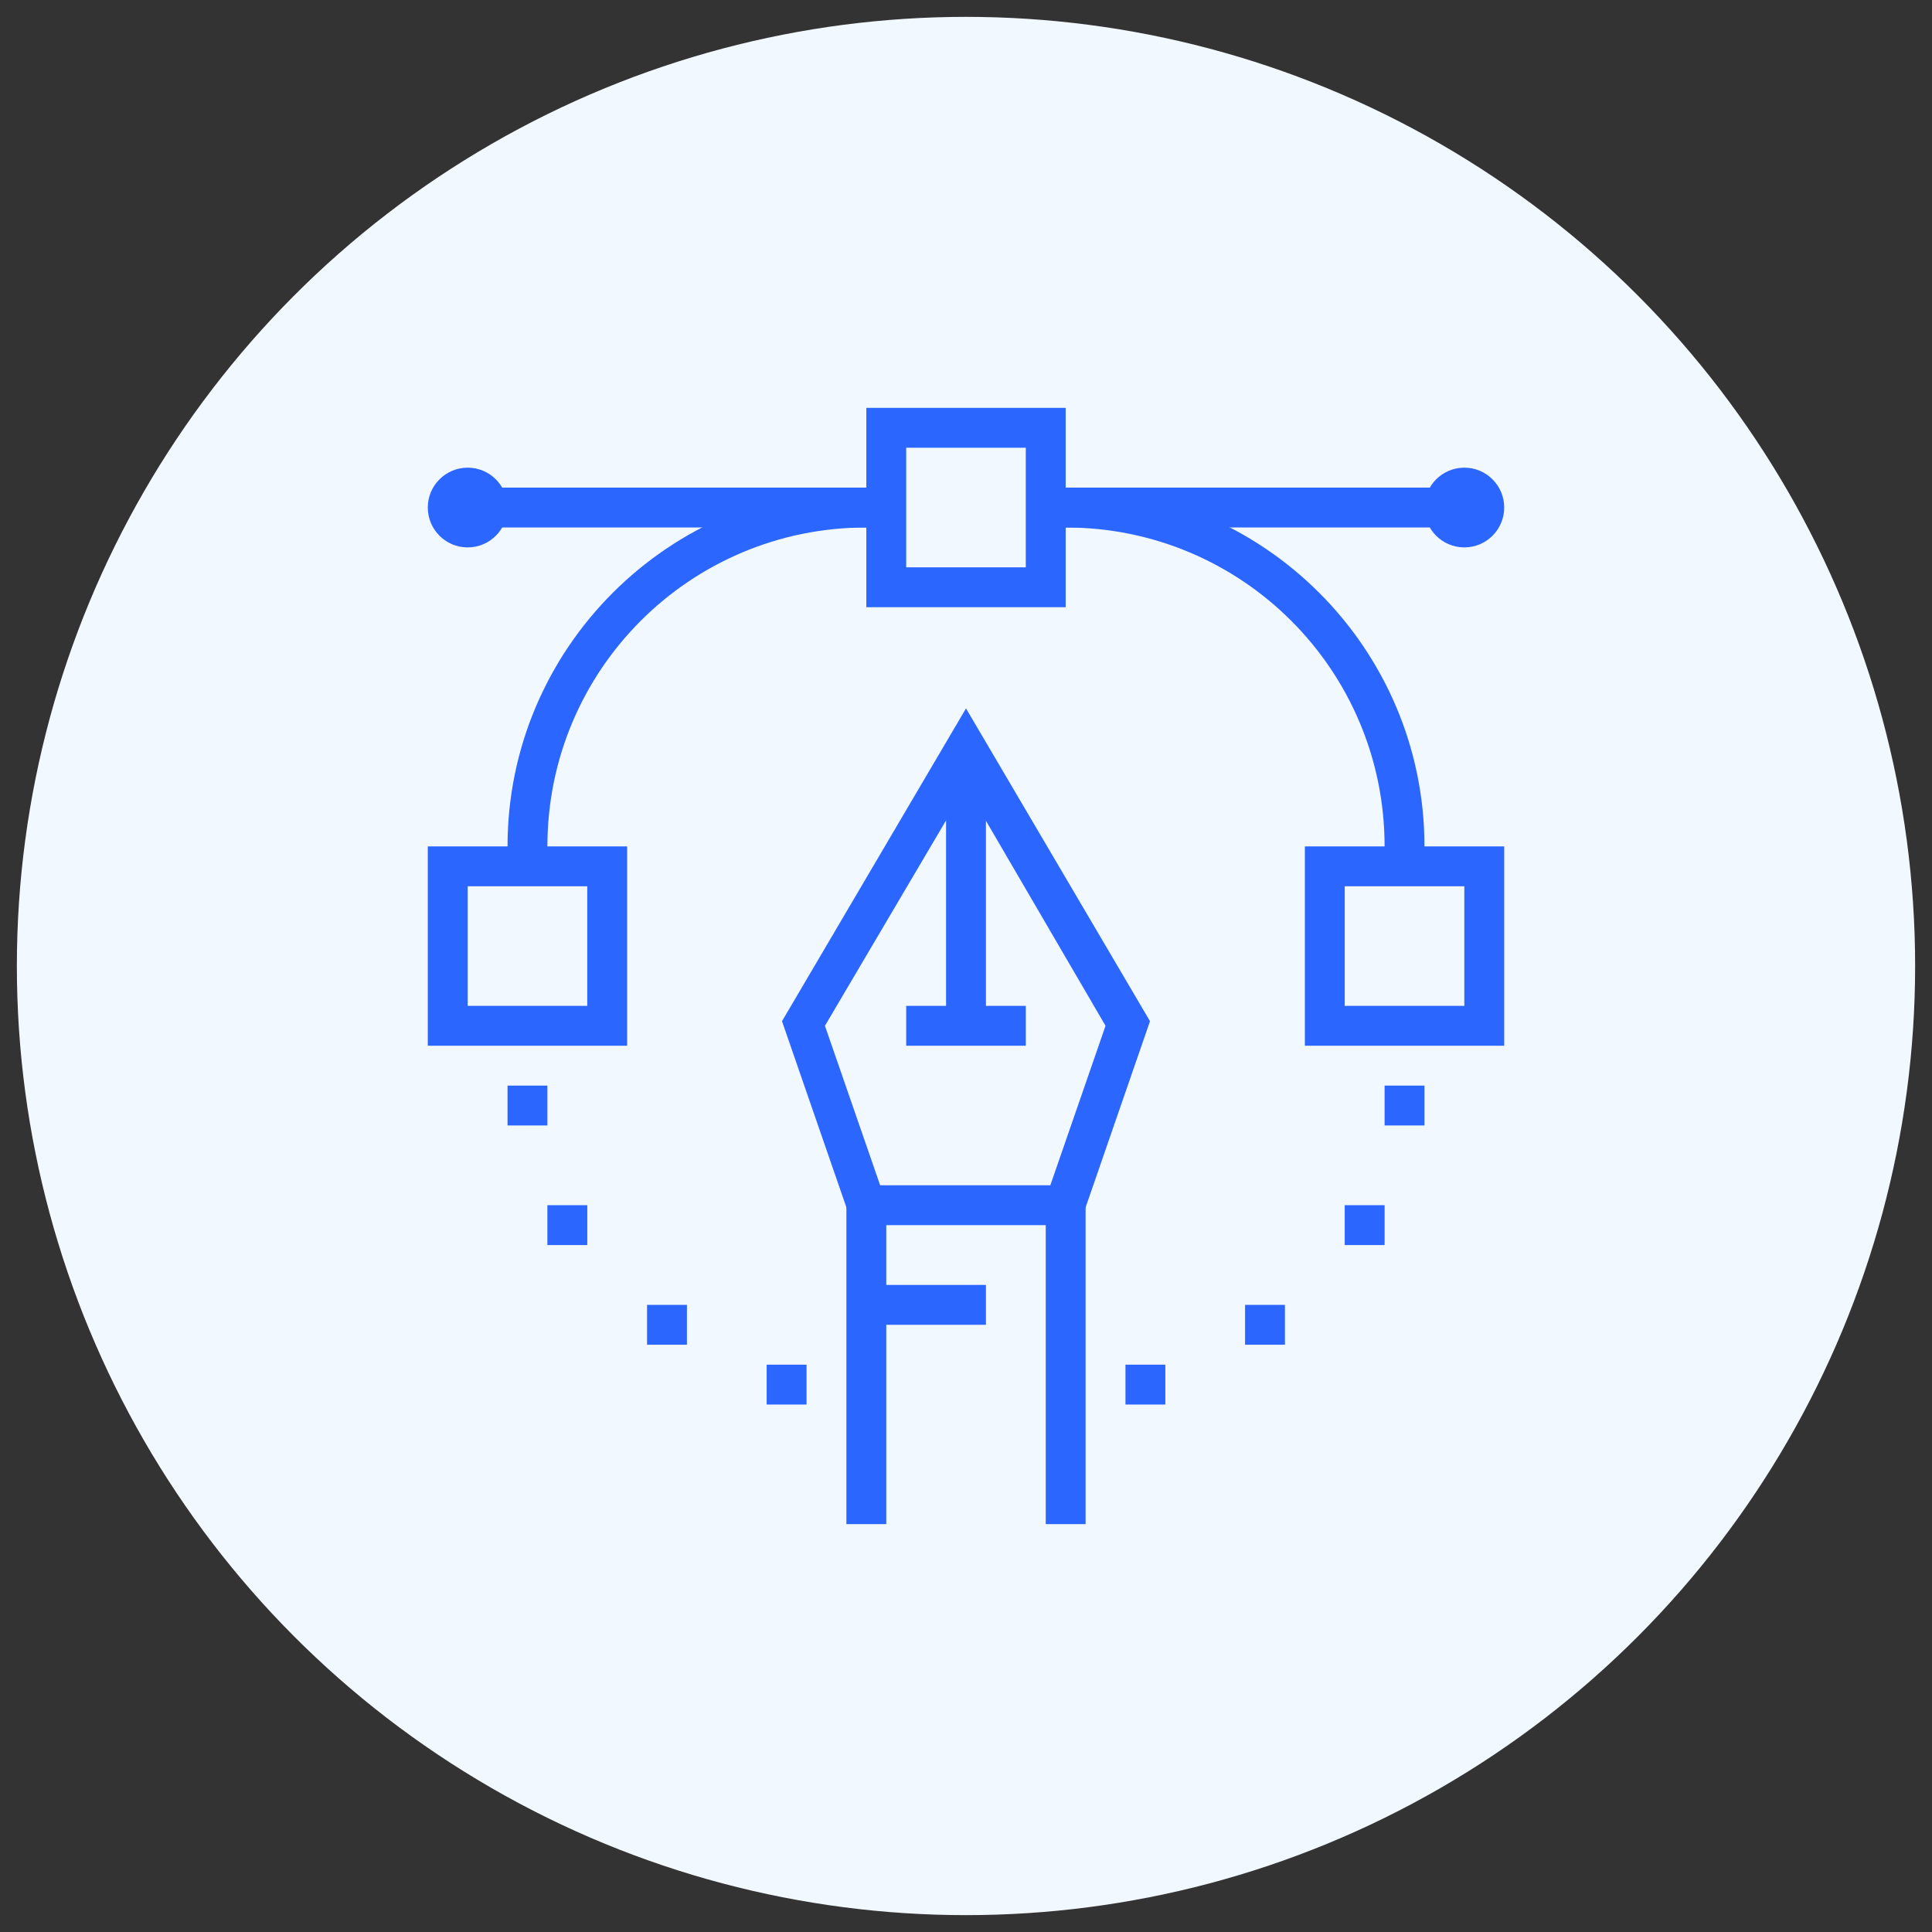
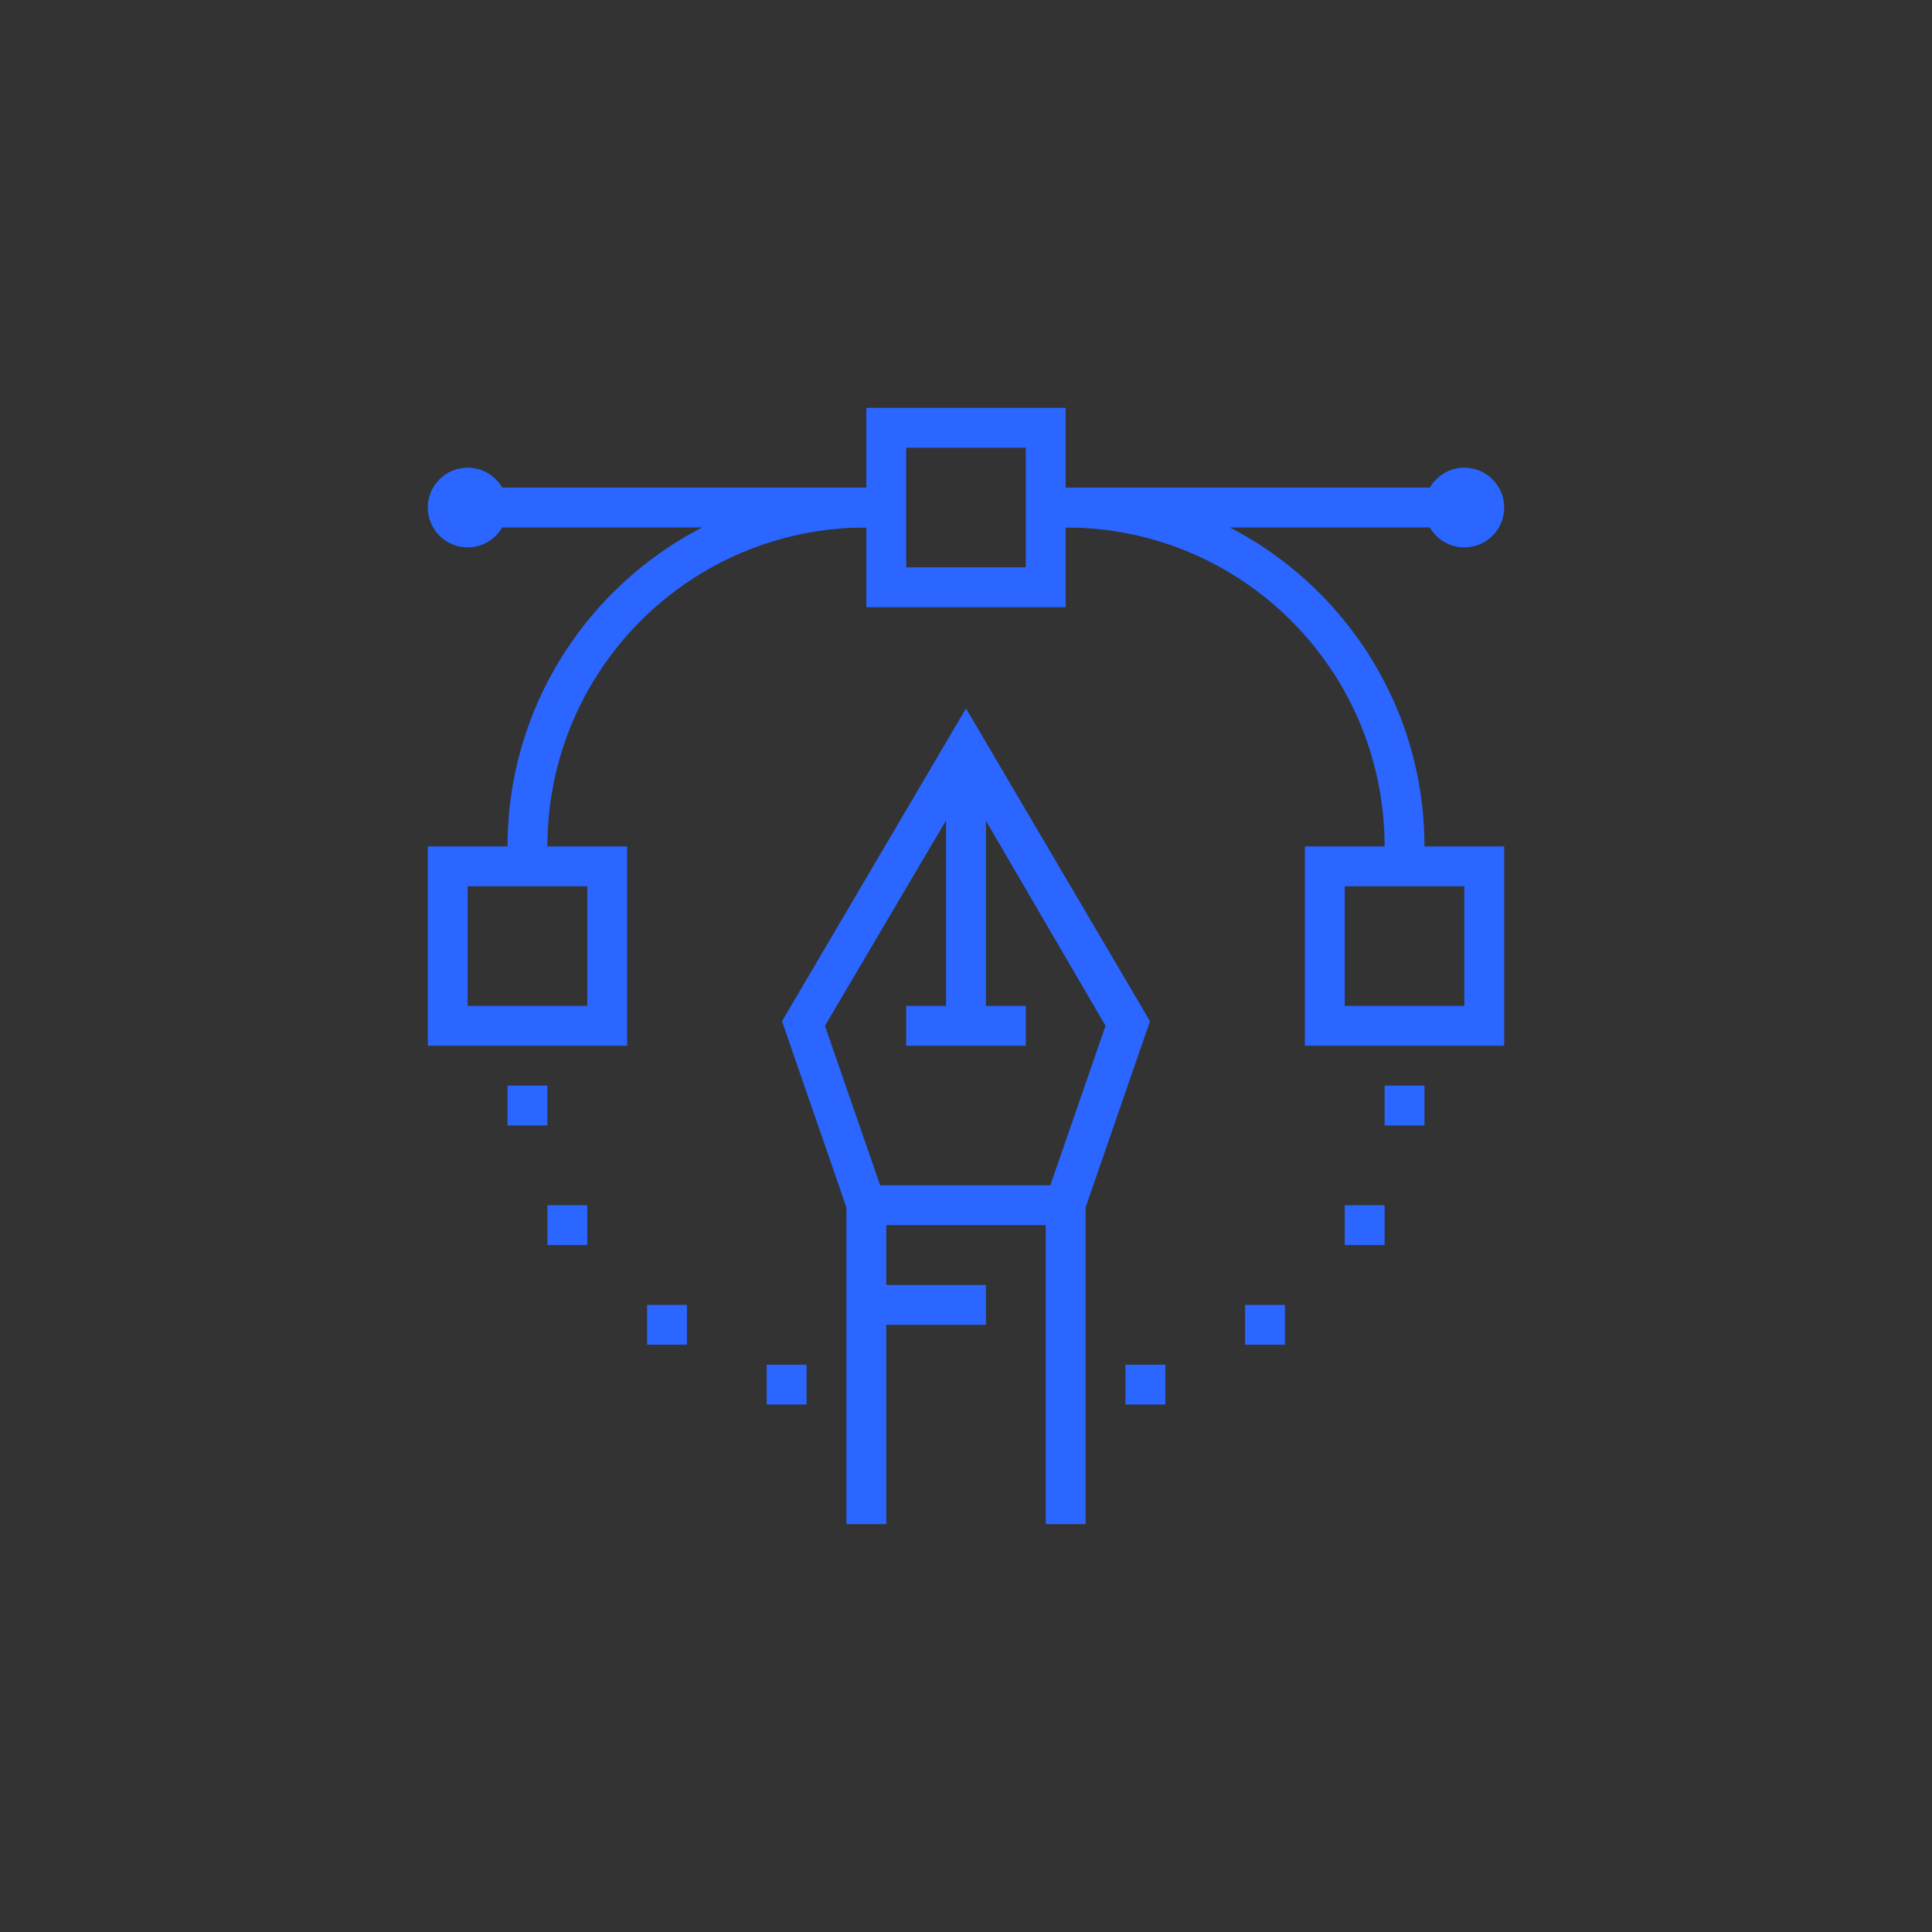
<svg xmlns="http://www.w3.org/2000/svg" version="1.1" id="Layer_1" x="0px" y="0px" width="126px" height="126px" viewBox="0 0 126 126" style="enable-background:new 0 0 126 126;" xml:space="preserve">
  <rect x="0" y="0" width="126" height="126" fill="#333333" stroke="none" />
  <style type="text/css">
	.st0{fill:#F2F8FF;}
	.st1{display:none;}
	.st2{display:inline;fill:#2A66FF;}
	.st3{fill:#2A66FF;}
</style>
-   <circle class="st0" cx="63" cy="63" r="61.9" />
  <g class="st1">
    <rect x="75.3" y="53.3" class="st2" width="2.6" height="2.6" />
    <path class="st2" d="M31.2,55.9v-2.6c0.7,0,2.6-3.6,2.6-10.4c0-6.8-1.9-10.4-2.6-10.4v-2.6c3.6,0,5.2,6.7,5.2,13   S34.7,55.9,31.2,55.9z" />
    <path class="st2" d="M90.9,55.9v-2.6c0.7,0,2.6-3.6,2.6-10.4c0-6.8-1.9-10.4-2.6-10.4H31.2c-0.7,0-2.6,3.6-2.6,10.4   c0,6.8,1.9,10.4,2.6,10.4h41.6v2.6H31.2c-3.6,0-5.2-6.7-5.2-13s1.6-13,5.2-13h59.8c3.6,0,5.2,6.7,5.2,13S94.5,55.9,90.9,55.9z" />
    <rect x="79.2" y="35.1" class="st2" width="2.6" height="2.6" />
    <rect x="55.9" y="35.1" class="st2" width="20.8" height="2.6" />
    <path class="st2" d="M92.2,96.1H72.7v-2.6h19.5c1.4,0,2.6-0.8,3.1-2.1c0.4-0.9,0.6-1.9,0.7-3H59.7c-0.1,1.3-0.3,2.7-1,4.1   c-1.1,2.3-3.2,3.7-5.5,3.7c-2.3,0-4.4-1.4-5.5-3.7c-0.9-1.8-1-3.9-1-5.4l0-0.5c0-3.2,0-6.8-0.6-11c-1.3-10.1-5.1-20.4-5.1-20.5   l2.4-0.9c0.2,0.4,4,10.7,5.3,21.1c0.6,4.4,0.6,8.2,0.6,11.3l0,0.5c0,1.9,0.2,3.2,0.8,4.3c0.6,1.3,1.9,2.2,3.1,2.2s2.5-0.9,3.1-2.2   c0.5-1.1,0.7-2.4,0.8-4.3l0-1.3h41.6l0,1.3c0,2-0.3,3.8-1,5.3C96.8,94.7,94.7,96.1,92.2,96.1z" />
    <rect x="53.3" y="93.5" class="st2" width="20.8" height="2.6" />
    <path class="st2" d="M88.3,87l0-0.5c0-3.2,0-6.8-0.6-11c-1.3-10.1-5.1-20.4-5.1-20.5l2.4-0.9c0.2,0.4,4,10.7,5.3,21.1   c0.6,4.4,0.6,8.2,0.6,11.3l0,0.5L88.3,87z" />
    <path class="st2" d="M94.8,79.2h-5.5v-2.6h5.5c0.7,0,2.6-3.6,2.6-10.4c0-6.8-1.9-10.4-2.6-10.4H80.5v-2.6h14.3   c3.6,0,5.2,6.7,5.2,13S98.4,79.2,94.8,79.2z" />
    <path class="st2" d="M49.2,87.5L47,86.2c6.5-10.4,37.5-16.7,41-17.4l0.5,2.5C87.1,71.5,55.2,77.9,49.2,87.5z" />
    <path class="st2" d="M57.2,75.3c-3.3,0-5.2-3.1-5.2-8.4c0-4.8,2.2-8.4,5.2-8.4c3,0,5.2,3.6,5.2,8.4C62.4,72.3,60.5,75.3,57.2,75.3z    M57.2,61.1c-1.1,0-2.6,2.3-2.6,5.8c0,1.4,0.2,5.8,2.6,5.8c2.4,0,2.6-4.5,2.6-5.8C59.8,63.3,58.2,61.1,57.2,61.1z" />
    <rect x="55.9" y="74" class="st2" width="2.6" height="5.7" />
    <path class="st2" d="M70.1,71.4c-2.9,0-5.2-2.9-5.2-6.5c0-3.6,2.3-6.5,5.2-6.5c2.9,0,5.2,2.9,5.2,6.5C75.3,68.5,73,71.4,70.1,71.4z    M70.1,61.1c-1.4,0-2.6,1.8-2.6,3.9c0,2.1,1.2,3.9,2.6,3.9c1.4,0,2.6-1.8,2.6-3.9C72.7,62.8,71.6,61.1,70.1,61.1z" />
    <rect x="68.8" y="70.1" class="st2" width="2.6" height="4.5" />
    <polygon class="st2" points="75.3,77.9 72.7,77.9 72.7,80.5 75.3,80.5 75.3,77.9  " />
    <polygon class="st2" points="80.5,76.6 77.9,76.6 77.9,79.2 80.5,79.2 80.5,76.6  " />
    <path class="st2" d="M35.1,79.2c-3.6,0-5.2-6.7-5.2-13s1.6-13,5.2-13c3.6,0,5.2,6.7,5.2,13S38.6,79.2,35.1,79.2z M35.1,55.9   c-0.7,0-2.6,3.6-2.6,10.4c0,6.8,1.9,10.4,2.6,10.4c0.7,0,2.6-3.6,2.6-10.4C37.7,59.4,35.7,55.9,35.1,55.9z" />
    <rect x="35.1" y="76.6" class="st2" width="12.7" height="2.6" />
  </g>
  <g class="st1">
    <path class="st2" d="M45.5,97.4H31.2c-2.1,0-3.9-1.7-3.9-3.9V32.5c0-2.1,1.7-3.9,3.9-3.9h14.3c2.1,0,3.9,1.7,3.9,3.9v61.1   C49.4,95.7,47.6,97.4,45.5,97.4z M31.2,31.2c-0.7,0-1.3,0.6-1.3,1.3v61.1c0,0.7,0.6,1.3,1.3,1.3h14.3c0.7,0,1.3-0.6,1.3-1.3V32.5   c0-0.7-0.6-1.3-1.3-1.3H31.2z" />
    <path class="st2" d="M38.3,90.9c-2.5,0-4.5-2-4.5-4.5c0-2.5,2-4.5,4.5-4.5c2.5,0,4.5,2,4.5,4.5C42.9,88.9,40.8,90.9,38.3,90.9z    M38.3,84.4c-1.1,0-1.9,0.9-1.9,1.9c0,1.1,0.9,1.9,1.9,1.9c1.1,0,1.9-0.9,1.9-1.9C40.3,85.3,39.4,84.4,38.3,84.4z" />
    <rect x="32.5" y="36.4" class="st2" width="2.6" height="10.4" />
    <rect x="32.5" y="49.4" class="st2" width="2.6" height="2.6" />
    <path class="st2" d="M49.3,94l-2.4-0.9l20.6-54.6c0.3-0.7-0.1-1.4-0.8-1.7l-12.4-4.7l0.9-2.4l12.4,4.7c2,0.8,3,3,2.3,5L49.3,94z" />
-     <rect x="57.6" y="42.5" transform="matrix(0.355 -0.935 0.935 0.355 -7.237 86.215)" class="st2" width="2.6" height="11.6" />
    <rect x="56.7" y="48.5" transform="matrix(0.355 -0.935 0.935 0.355 -12.52 88.638)" class="st2" width="2.6" height="9.7" />
    <rect x="51.2" y="63.6" transform="matrix(0.355 -0.935 0.935 0.355 -30.07 93.143)" class="st2" width="2.6" height="9.5" />
    <path class="st2" d="M57.7,88.8l-2-1.7l28.4-33.3c0.5-0.5,0.4-1.3-0.1-1.8L72.2,41.8l1.7-2L85.7,50c1.6,1.4,1.8,3.8,0.4,5.5   L57.7,88.8z" />
    <rect x="72" y="54.8" transform="matrix(0.649 -0.76 0.76 0.649 -20.028 76.841)" class="st2" width="2.6" height="10.7" />
    <rect x="68.5" y="58.2" transform="matrix(0.649 -0.76 0.76 0.649 -24.075 75.43)" class="st2" width="2.6" height="11.3" />
    <rect x="61" y="73.7" transform="matrix(0.65 -0.76 0.76 0.65 -36.471 74.275)" class="st2" width="2.6" height="5.9" />
    <path class="st2" d="M62,91.3L60.7,89l32.2-18.3c0.6-0.4,0.8-1.1,0.5-1.7l-5.4-9.5l2.3-1.3l5.4,9.5c1.1,1.9,0.4,4.2-1.5,5.3   L62,91.3z" />
    <rect x="80.5" y="70" transform="matrix(0.869 -0.494 0.494 0.869 -25.848 50.092)" class="st2" width="2.6" height="7.9" />
    <rect x="76.5" y="74" transform="matrix(0.869 -0.494 0.494 0.869 -27.966 48.512)" class="st2" width="2.6" height="6.4" />
    <path class="st2" d="M94.8,97.4H52v-2.6h42.9c0.7,0,1.3-0.6,1.3-1.3V79.2c0-0.7-0.6-1.3-1.3-1.3h-1.3v-2.6h1.3   c2.1,0,3.9,1.7,3.9,3.9v14.3C98.7,95.7,97,97.4,94.8,97.4z" />
  </g>
  <g class="st1">
    <rect x="81.9" y="52.5" class="st2" width="2.6" height="6.5" />
    <path class="st2" d="M87.7,60.3h-42v-2.6h42c1.1,0,1.9-0.9,1.9-1.9v-3.9c0-1.1-0.9-1.9-1.9-1.9H33l-3.9,3.9l3.9,3.9h2.1v2.6H32   l-6.5-6.5l6.5-6.5h55.7c2.5,0,4.5,2,4.5,4.5v3.9C92.3,58.2,90.2,60.3,87.7,60.3z" />
    <rect x="86.7" y="58.5" transform="matrix(0.948 -0.318 0.318 0.948 -16.904 31.44)" class="st2" width="2.6" height="18.2" />
    <path class="st2" d="M79.9,49L79,46.2c-0.6-1.7-1.9-3.2-3.6-3.9L58.5,35c-2.7-1.2-5.9-0.8-8.3,0.9l-7.5,5.5   C40.4,43,39,45.7,39,48.6h-2.6c0-3.7,1.8-7.1,4.7-9.3l7.5-5.5c3.1-2.3,7.4-2.7,10.9-1.2l16.9,7.4c2.4,1,4.2,3,5,5.4l0.9,2.8   L79.9,49z" />
-     <path class="st2" d="M62,49.6l-5.3-4.3c-1-0.8-2.6-0.8-3.6,0l-5.3,4.3l-1.6-2l5.3-4.3c1.9-1.6,4.9-1.6,6.8,0l5.3,4.3L62,49.6z" />
    <path class="st2" d="M58.1,66.4l-1.4-2.2l2.1-1.4c0.9-0.6,1.7-1.4,2.2-2.3l1.4-2.3l2.2,1.4l-1.4,2.3c-0.8,1.2-1.8,2.3-3,3.1   L58.1,66.4z" />
    <path class="st2" d="M72.4,100.8l-4-4.7c-0.5-0.6-0.8-1.4-0.8-2.2c0-1.1,0.5-2.1,1.4-2.8l22.8-17.1c1.5-1.1,3.8-0.8,4.9,0.7l4,5.2   l-2.1,1.6l-4-5.2c-0.3-0.4-0.9-0.4-1.2-0.2L70.5,93.2c-0.2,0.2-0.3,0.4-0.3,0.7c0,0.2,0.1,0.4,0.2,0.5l4,4.7L72.4,100.8z" />
    <polygon class="st2" points="76.7,92.7 74.1,92.7 74.1,95.3 76.7,95.3 76.7,92.7  " />
    <rect x="27.3" y="82.3" class="st2" width="6.5" height="2.6" />
    <rect x="39" y="82.3" class="st2" width="6.5" height="2.6" />
    <rect x="35.1" y="86.2" class="st2" width="2.6" height="6.5" />
    <rect x="35.1" y="74.5" class="st2" width="2.6" height="6.5" />
    <rect x="79.3" y="31.7" class="st2" width="5.2" height="2.6" />
    <rect x="89.7" y="31.7" class="st2" width="5.2" height="2.6" />
    <rect x="85.8" y="35.6" class="st2" width="2.6" height="5.2" />
    <rect x="85.8" y="25.2" class="st2" width="2.6" height="5.2" />
    <path class="st2" d="M71.4,91.7l-10.4-4.8c-2.6-1.2-5.1-2.7-7.4-4.5l-9.1-7.1c-1.6-1.2-2.9-2.7-3.9-4.4l-5.8-9.6   c-0.6-0.9-0.8-2-0.8-3c0-3.2,2.6-5.8,5.8-5.8c1.9,0,3.7,0.9,4.7,2.4l3.3,4.6c1.1,1.5,2.6,2.5,4.5,2.8c4.8,0.9,7.5,2,11.9,6.9   L62.1,71c-4-4.5-6.3-5.4-10.4-6.1c-2.5-0.5-4.7-1.8-6.1-3.9l-3.3-4.6c-0.6-0.8-1.6-1.4-2.6-1.4c-1.8,0-3.2,1.5-3.2,3.2   c0,0.6,0.2,1.2,0.5,1.7l5.8,9.6c0.9,1.4,2,2.7,3.3,3.7l9.1,7.1c2.1,1.6,4.5,3.1,6.9,4.2l10.4,4.8L71.4,91.7z" />
  </g>
  <g class="st1">
    <polygon class="st2" points="81.8,94.8 28.6,94.8 28.6,33.8 41.6,33.8 41.6,36.4 31.2,36.4 31.2,92.2 79.2,92.2 79.2,36.4    76.6,36.4 76.6,33.8 81.8,33.8  " />
    <rect x="68.8" y="33.8" class="st2" width="3.9" height="2.6" />
    <rect x="61.1" y="33.8" class="st2" width="3.9" height="2.6" />
    <rect x="53.3" y="33.8" class="st2" width="3.9" height="2.6" />
    <rect x="45.5" y="33.8" class="st2" width="3.9" height="2.6" />
    <rect x="33.8" y="35.1" class="st2" width="2.6" height="10.4" />
    <polygon class="st2" points="80.5,89.6 33.8,89.6 33.8,57.2 36.4,57.2 36.4,87 80.5,87  " />
-     <polygon class="st2" points="76.6,81.8 74,81.8 74,84.4 76.6,84.4 76.6,81.8  " />
    <polygon class="st2" points="71.4,81.8 68.8,81.8 68.8,84.4 71.4,84.4 71.4,81.8  " />
    <polygon class="st2" points="66.2,81.8 63.6,81.8 63.6,84.4 66.2,84.4 66.2,81.8  " />
    <rect x="40.3" y="31.2" class="st2" width="2.6" height="7.8" />
    <rect x="48.1" y="31.2" class="st2" width="2.6" height="7.8" />
    <rect x="55.9" y="31.2" class="st2" width="2.6" height="7.8" />
    <rect x="63.6" y="31.2" class="st2" width="2.6" height="7.8" />
    <rect x="71.4" y="31.2" class="st2" width="2.6" height="7.8" />
    <rect x="85.7" y="84.4" class="st2" width="6.5" height="2.6" />
-     <path class="st2" d="M92.9,94.8H89c-2.5,0-4.5-2-4.5-4.5V38.4l6.5-6.5l6.5,6.5v51.8C97.4,92.8,95.4,94.8,92.9,94.8z M87,39.5v50.8   c0,1.1,0.9,1.9,1.9,1.9h3.9c1.1,0,1.9-0.9,1.9-1.9V39.5l-3.9-3.9L87,39.5z" />
+     <path class="st2" d="M92.9,94.8H89c-2.5,0-4.5-2-4.5-4.5V38.4l6.5-6.5l6.5,6.5v51.8C97.4,92.8,95.4,94.8,92.9,94.8z M87,39.5v50.8   c0,1.1,0.9,1.9,1.9,1.9h3.9c1.1,0,1.9-0.9,1.9-1.9l-3.9-3.9L87,39.5z" />
    <path class="st2" d="M63.4,57.5l-2.2-1.4l5.4-8.2c0.9-1.3,2.9-1.5,4-0.4l3.9,3.9c0.5,0.5,0.8,1.1,0.8,1.8c0,1.4-1.2,2.6-2.6,2.6   h-2.6v-2.6h2.6l-3.9-3.9L63.4,57.5z" />
    <polygon class="st2" points="71.4,62.4 68.8,62.4 68.8,55.9 63.8,55.9 63.8,53.3 71.4,53.3  " />
    <path class="st2" d="M61.1,75.3c-0.7,0-1.3-0.3-1.8-0.7L37.2,53.8c-0.5-0.5-0.8-1.2-0.8-1.9c0-1.4,1.2-2.6,2.6-2.6h13   c0.5,0,0.9,0.1,1.3,0.4l16.9,10.4c0.8,0.5,1.2,1.3,1.2,2.2c0,0.6-0.2,1.1-0.5,1.6l-7.8,10.4C62.6,75,61.9,75.3,61.1,75.3z M52,52   l-13,0l22.1,20.8l7.8-10.4l0,0L52,52z" />
    <path class="st2" d="M50.7,81.8c-1.4,0-2.6-1.2-2.6-2.6V63.5h2.6v15.7l6.9-7.9l2,1.7l-6.9,7.9C52.1,81.5,51.4,81.8,50.7,81.8z" />
  </g>
  <g class="st1">
    <rect x="89" y="54.6" class="st2" width="2.6" height="6.5" />
    <path class="st2" d="M94.8,62.4H61.2l-6.5-6.5l6.5-6.5h33.7c2.5,0,4.5,2,4.5,4.5v3.9C99.4,60.3,97.3,62.4,94.8,62.4z M62.2,59.8   h32.6c1.1,0,1.9-0.9,1.9-1.9v-3.9c0-1.1-0.9-1.9-1.9-1.9H62.2l-3.9,3.9L62.2,59.8z" />
    <path class="st2" d="M89,84.4H31.8c-2.9,0-5.2-2.3-5.2-5.2V37.7c0-2.9,2.3-5.2,5.2-5.2H89c2.9,0,5.2,2.3,5.2,5.2v13h-2.6v-13   c0-1.4-1.2-2.6-2.6-2.6H31.8c-1.4,0-2.6,1.2-2.6,2.6v41.6c0,1.4,1.2,2.6,2.6,2.6H89c1.4,0,2.6-1.2,2.6-2.6V61.1h2.6v18.2   C94.2,82.1,91.8,84.4,89,84.4z" />
    <polygon class="st2" points="89,37.7 86.4,37.7 86.4,40.3 89,40.3 89,37.7  " />
    <polygon class="st2" points="83.8,37.7 81.2,37.7 81.2,40.3 83.8,40.3 83.8,37.7  " />
    <polygon class="st2" points="78.6,37.7 76,37.7 76,40.3 78.6,40.3 78.6,37.7  " />
    <rect x="44.8" y="42.9" class="st2" width="2.6" height="26" />
    <circle class="st2" cx="46.1" cy="41.6" r="2.6" />
    <circle class="st2" cx="63" cy="42.9" r="2.6" />
    <circle class="st2" cx="63" cy="68.8" r="2.6" />
    <circle class="st2" cx="46.1" cy="70.1" r="2.6" />
    <path class="st2" d="M61.7,70.1h-2.6c-7.9,0-14.3-6.4-14.3-14.3c0-7.9,6.4-14.3,14.3-14.3h2.6v2.6h-2.6c-6.4,0-11.7,5.2-11.7,11.7   c0,6.4,5.2,11.7,11.7,11.7h2.6V70.1z" />
    <rect x="34.4" y="76.6" class="st2" width="52" height="2.6" />
    <rect x="48.6" y="86.4" transform="matrix(0.269 -0.963 0.963 0.269 -45.486 115.45)" class="st2" width="9.4" height="2.6" />
    <rect x="66.2" y="83" transform="matrix(0.963 -0.269 0.269 0.963 -21.08 21.371)" class="st2" width="2.6" height="9.4" />
    <rect x="47.4" y="90.9" class="st2" width="26" height="2.6" />
  </g>
  <g>
    <path class="st3" d="M70.4,79.9H55.6L51,66.6l12-20.4l12,20.4L70.4,79.9z M57.4,77.3h11.1l3.6-10.4L63,51.3l-9.2,15.6L57.4,77.3z" />
    <rect x="61.7" y="48.7" class="st3" width="2.6" height="18.2" />
    <rect x="59.1" y="65.6" class="st3" width="7.8" height="2.6" />
    <rect x="55.2" y="78.6" class="st3" width="2.6" height="20.8" />
    <rect x="68.2" y="78.6" class="st3" width="2.6" height="20.8" />
    <rect x="56.5" y="83.8" class="st3" width="7.8" height="2.6" />
    <path class="st3" d="M69.5,39.6h-13v-13h13V39.6z M59.1,37h7.8v-7.8h-7.8V37z" />
    <path class="st3" d="M98.1,68.2h-13v-13h13V68.2z M87.7,65.6h7.8v-7.8h-7.8V65.6z" />
    <path class="st3" d="M40.9,68.2h-13v-13h13V68.2z M30.5,65.6h7.8v-7.8h-7.8V65.6z" />
    <path class="st3" d="M35.7,56.5h-2.6v-1.3c0-12.9,10.5-23.4,23.4-23.4h1.3v2.6h-1.3c-11.5,0-20.8,9.3-20.8,20.8V56.5z" />
    <path class="st3" d="M92.9,56.5h-2.6v-1.3c0-11.5-9.3-20.8-20.8-20.8h-1.3v-2.6h1.3c12.9,0,23.4,10.5,23.4,23.4V56.5z" />
    <rect x="68.2" y="31.8" class="st3" width="26" height="2.6" />
    <circle class="st3" cx="95.5" cy="33.1" r="2.6" />
    <rect x="31.8" y="31.8" class="st3" width="26" height="2.6" />
    <circle class="st3" cx="30.5" cy="33.1" r="2.6" />
    <polygon class="st3" points="35.7,70.8 33.1,70.8 33.1,73.4 35.7,73.4 35.7,70.8  " />
    <polygon class="st3" points="38.3,78.6 35.7,78.6 35.7,81.2 38.3,81.2 38.3,78.6  " />
    <polygon class="st3" points="44.8,85.1 42.2,85.1 42.2,87.7 44.8,87.7 44.8,85.1  " />
    <polygon class="st3" points="52.6,89 50,89 50,91.6 52.6,91.6 52.6,89  " />
    <polygon class="st3" points="92.9,70.8 90.3,70.8 90.3,73.4 92.9,73.4 92.9,70.8  " />
    <polygon class="st3" points="90.3,78.6 87.7,78.6 87.7,81.2 90.3,81.2 90.3,78.6  " />
    <polygon class="st3" points="83.8,85.1 81.2,85.1 81.2,87.7 83.8,87.7 83.8,85.1  " />
    <polygon class="st3" points="76,89 73.4,89 73.4,91.6 76,91.6 76,89  " />
  </g>
</svg>